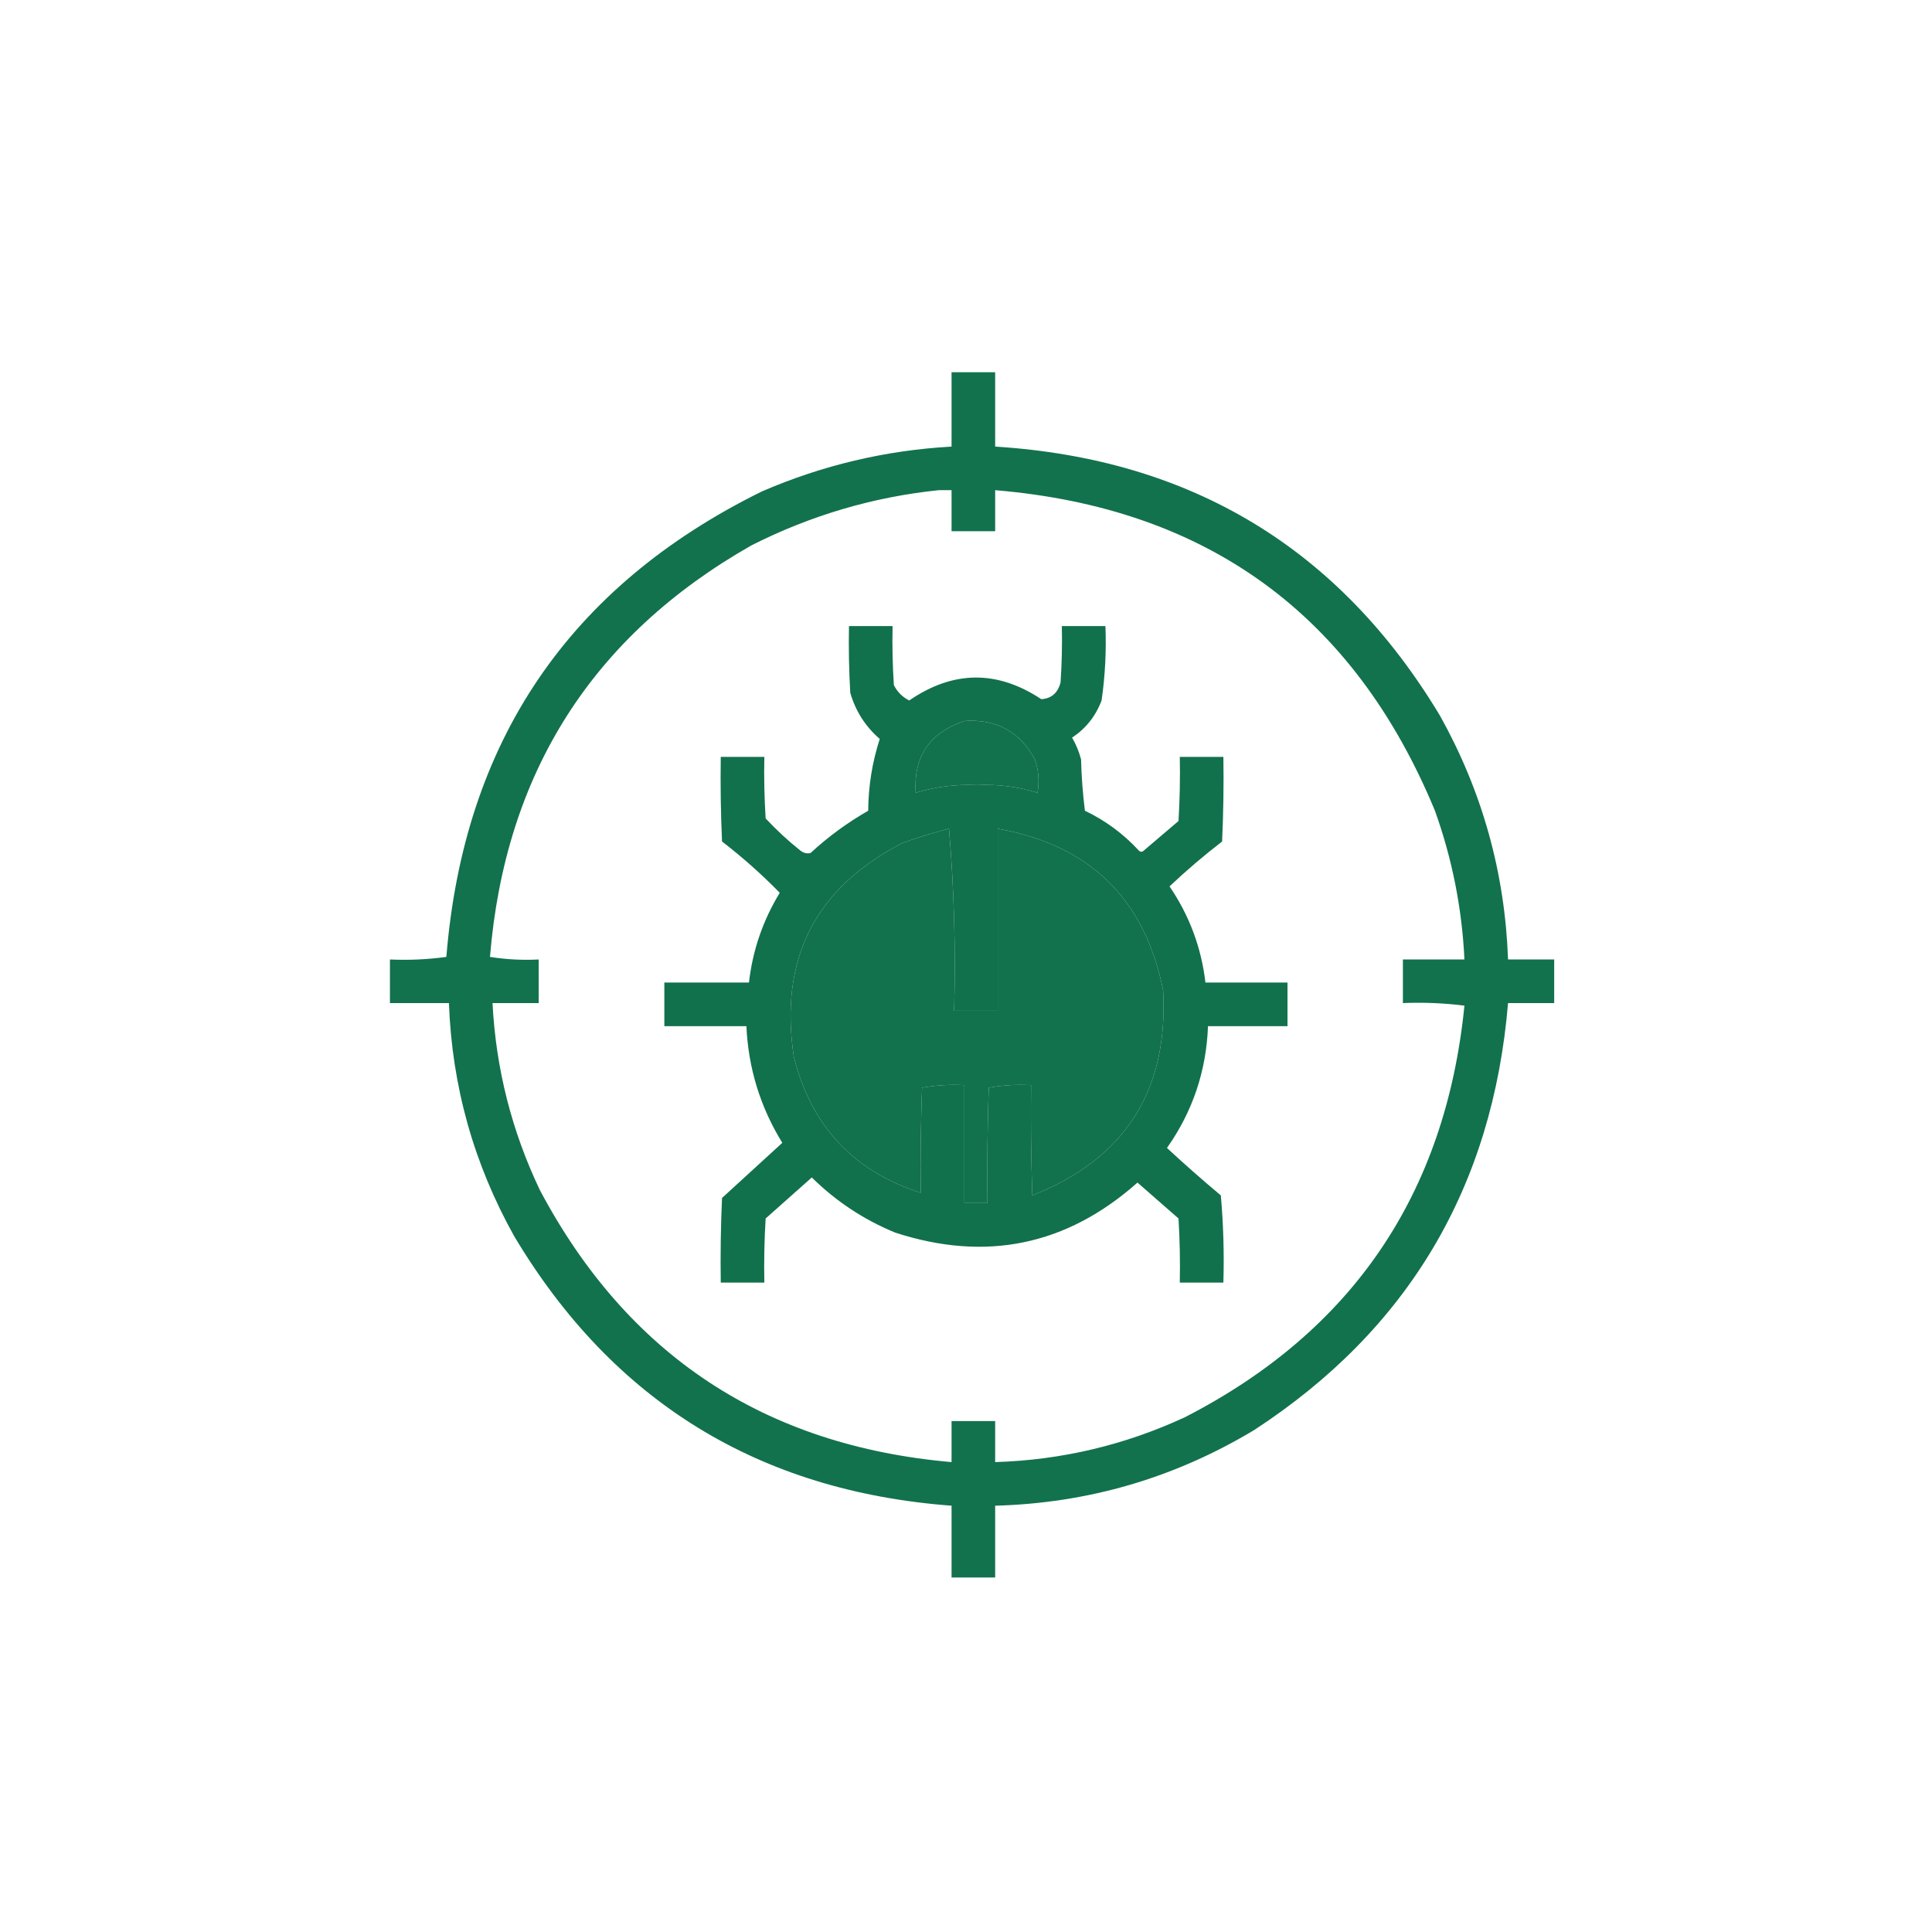
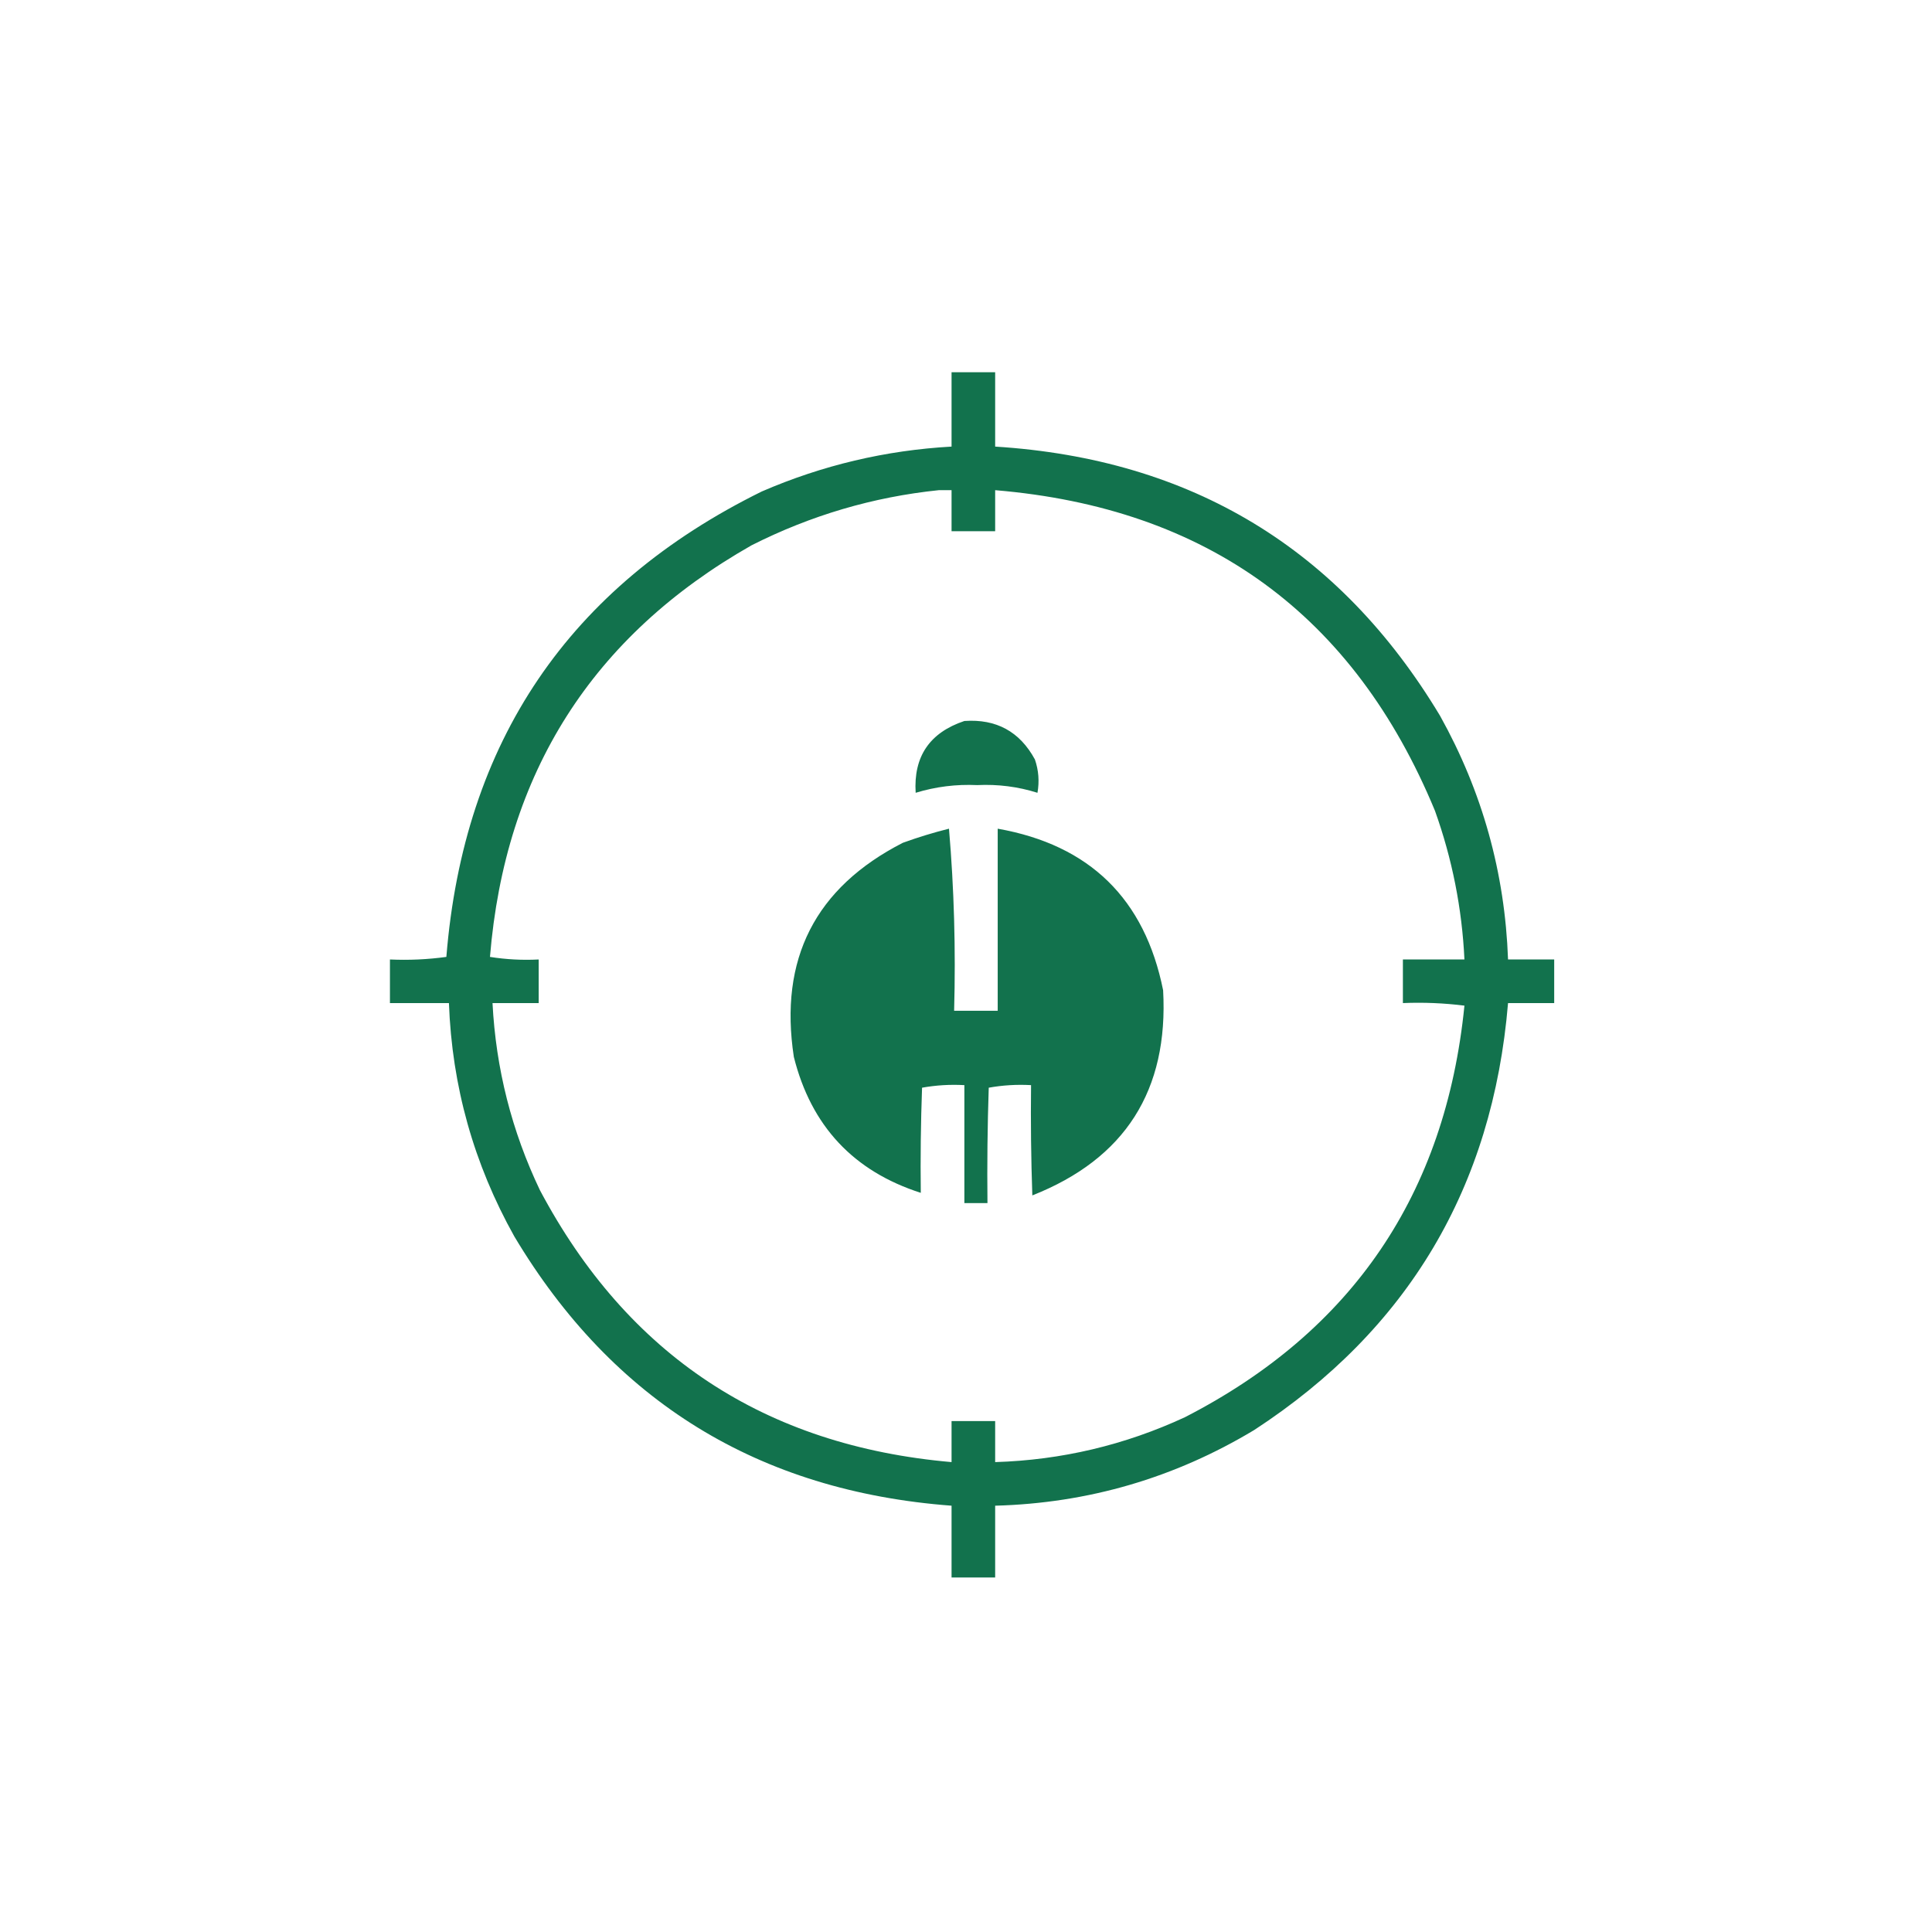
<svg xmlns="http://www.w3.org/2000/svg" width="109" height="109" viewBox="0 0 109 109" fill="none">
  <path opacity="0.932" fill-rule="evenodd" clip-rule="evenodd" d="M53.685 21C54.505 21 55.325 21 56.145 21C56.145 22.399 56.145 23.797 56.145 25.196C67.215 25.892 75.582 30.956 81.247 40.387C83.628 44.66 84.906 49.242 85.081 54.132C85.949 54.132 86.817 54.132 87.685 54.132C87.685 54.952 87.685 55.772 87.685 56.592C86.817 56.592 85.949 56.592 85.081 56.592C84.213 66.989 79.439 75.019 70.757 80.681C66.262 83.384 61.391 84.807 56.145 84.949C56.145 86.299 56.145 87.65 56.145 89C55.325 89 54.505 89 53.685 89C53.685 87.65 53.685 86.299 53.685 84.949C42.803 84.129 34.58 79.065 29.017 69.757C26.728 65.664 25.498 61.276 25.328 56.592C24.218 56.592 23.109 56.592 22 56.592C22 55.772 22 54.952 22 54.132C23.065 54.18 24.126 54.132 25.183 53.987C26.165 41.847 32.097 33.093 42.979 27.728C46.397 26.248 49.966 25.404 53.685 25.196C53.685 23.797 53.685 22.399 53.685 21ZM52.962 27.655C53.203 27.655 53.444 27.655 53.685 27.655C53.685 28.427 53.685 29.199 53.685 29.97C54.505 29.97 55.325 29.97 56.145 29.97C56.145 29.199 56.145 28.427 56.145 27.655C68.112 28.656 76.383 34.684 80.957 45.74C81.93 48.455 82.484 51.252 82.621 54.132C81.464 54.132 80.306 54.132 79.149 54.132C79.149 54.952 79.149 55.772 79.149 56.592C80.31 56.544 81.468 56.592 82.621 56.736C81.555 67.367 76.298 75.107 66.851 79.957C63.455 81.53 59.886 82.374 56.145 82.489C56.145 81.718 56.145 80.946 56.145 80.174C55.325 80.174 54.505 80.174 53.685 80.174C53.685 80.946 53.685 81.718 53.685 82.489C43.149 81.569 35.408 76.457 30.464 67.153C28.869 63.81 27.976 60.29 27.787 56.592C28.655 56.592 29.523 56.592 30.392 56.592C30.392 55.772 30.392 54.952 30.392 54.132C29.47 54.18 28.554 54.131 27.643 53.987C28.497 43.614 33.416 35.873 42.4 30.766C45.746 29.074 49.267 28.037 52.962 27.655ZM54.408 40.677C56.207 40.551 57.533 41.274 58.387 42.847C58.598 43.46 58.646 44.087 58.532 44.728C57.431 44.381 56.298 44.237 55.132 44.294C53.947 44.239 52.789 44.383 51.66 44.728C51.532 42.683 52.448 41.333 54.408 40.677ZM53.54 46.753C53.828 50.126 53.925 53.55 53.83 57.026C54.65 57.026 55.469 57.026 56.289 57.026C56.289 53.601 56.289 50.177 56.289 46.753C61.474 47.67 64.585 50.708 65.621 55.868C65.933 61.519 63.473 65.377 58.242 67.443C58.17 65.369 58.146 63.296 58.17 61.221C57.361 61.177 56.565 61.225 55.783 61.366C55.711 63.536 55.687 65.706 55.711 67.877C55.277 67.877 54.843 67.877 54.408 67.877C54.408 65.658 54.408 63.44 54.408 61.221C53.599 61.177 52.804 61.225 52.021 61.366C51.949 63.343 51.925 65.32 51.949 67.298C48.15 66.079 45.763 63.523 44.787 59.63C43.944 54.107 45.993 50.08 50.936 47.549C51.809 47.233 52.677 46.968 53.54 46.753Z" fill="#026841" />
-   <path opacity="0.934" fill-rule="evenodd" clip-rule="evenodd" d="M47.898 35.323C48.718 35.323 49.538 35.323 50.358 35.323C50.334 36.434 50.358 37.543 50.43 38.651C50.625 39.038 50.914 39.328 51.298 39.519C53.77 37.82 56.254 37.795 58.749 39.447C59.318 39.41 59.68 39.096 59.834 38.506C59.907 37.446 59.931 36.385 59.907 35.323C60.726 35.323 61.546 35.323 62.366 35.323C62.423 36.731 62.35 38.13 62.149 39.519C61.818 40.401 61.263 41.1 60.485 41.617C60.71 42.001 60.879 42.411 60.992 42.847C61.016 43.815 61.088 44.779 61.209 45.74C62.364 46.292 63.377 47.04 64.247 47.983C64.343 48.079 64.44 48.079 64.536 47.983C65.187 47.428 65.838 46.873 66.49 46.319C66.562 45.114 66.586 43.909 66.562 42.702C67.382 42.702 68.201 42.702 69.021 42.702C69.046 44.294 69.021 45.886 68.949 47.476C67.92 48.269 66.931 49.113 65.983 50.008C67.101 51.65 67.776 53.458 68.009 55.434C69.552 55.434 71.095 55.434 72.638 55.434C72.638 56.254 72.638 57.074 72.638 57.894C71.143 57.894 69.648 57.894 68.153 57.894C68.059 60.419 67.287 62.71 65.838 64.766C66.83 65.685 67.843 66.577 68.877 67.442C69.021 69.079 69.069 70.719 69.021 72.362C68.201 72.362 67.382 72.362 66.562 72.362C66.586 71.155 66.562 69.949 66.49 68.745C65.718 68.069 64.946 67.394 64.175 66.719C60.178 70.267 55.62 71.208 50.502 69.54C48.729 68.811 47.161 67.774 45.8 66.43C44.932 67.201 44.064 67.973 43.196 68.745C43.123 69.949 43.099 71.155 43.123 72.362C42.304 72.362 41.484 72.362 40.664 72.362C40.64 70.769 40.664 69.178 40.736 67.587C41.879 66.54 43.012 65.503 44.136 64.476C42.893 62.458 42.218 60.264 42.111 57.894C40.567 57.894 39.024 57.894 37.481 57.894C37.481 57.074 37.481 56.254 37.481 55.434C39.072 55.434 40.664 55.434 42.255 55.434C42.461 53.623 43.039 51.935 43.992 50.37C42.975 49.329 41.89 48.365 40.736 47.476C40.664 45.886 40.64 44.294 40.664 42.702C41.484 42.702 42.304 42.702 43.123 42.702C43.099 43.86 43.123 45.018 43.196 46.174C43.806 46.828 44.457 47.43 45.149 47.983C45.331 48.125 45.524 48.173 45.728 48.127C46.723 47.208 47.808 46.412 48.983 45.74C48.992 44.352 49.209 43.002 49.634 41.689C48.825 40.989 48.27 40.12 47.97 39.085C47.898 37.832 47.874 36.578 47.898 35.323ZM54.409 40.676C52.448 41.332 51.532 42.683 51.66 44.727C52.789 44.383 53.947 44.239 55.132 44.294C56.298 44.237 57.431 44.381 58.532 44.727C58.647 44.087 58.598 43.46 58.387 42.847C57.534 41.274 56.207 40.551 54.409 40.676ZM53.541 46.753C52.678 46.968 51.809 47.233 50.936 47.549C45.993 50.08 43.944 54.107 44.787 59.63C45.763 63.522 48.15 66.078 51.949 67.298C51.925 65.32 51.949 63.343 52.021 61.366C52.804 61.225 53.599 61.177 54.409 61.221C54.409 63.44 54.409 65.658 54.409 67.876C54.843 67.876 55.277 67.876 55.711 67.876C55.687 65.706 55.711 63.535 55.783 61.366C56.565 61.225 57.361 61.177 58.17 61.221C58.146 63.295 58.17 65.369 58.243 67.442C63.473 65.377 65.933 61.518 65.621 55.868C64.585 50.708 61.474 47.67 56.289 46.753C56.289 50.177 56.289 53.601 56.289 57.025C55.47 57.025 54.65 57.025 53.83 57.025C53.925 53.55 53.828 50.126 53.541 46.753Z" fill="#026841" />
</svg>